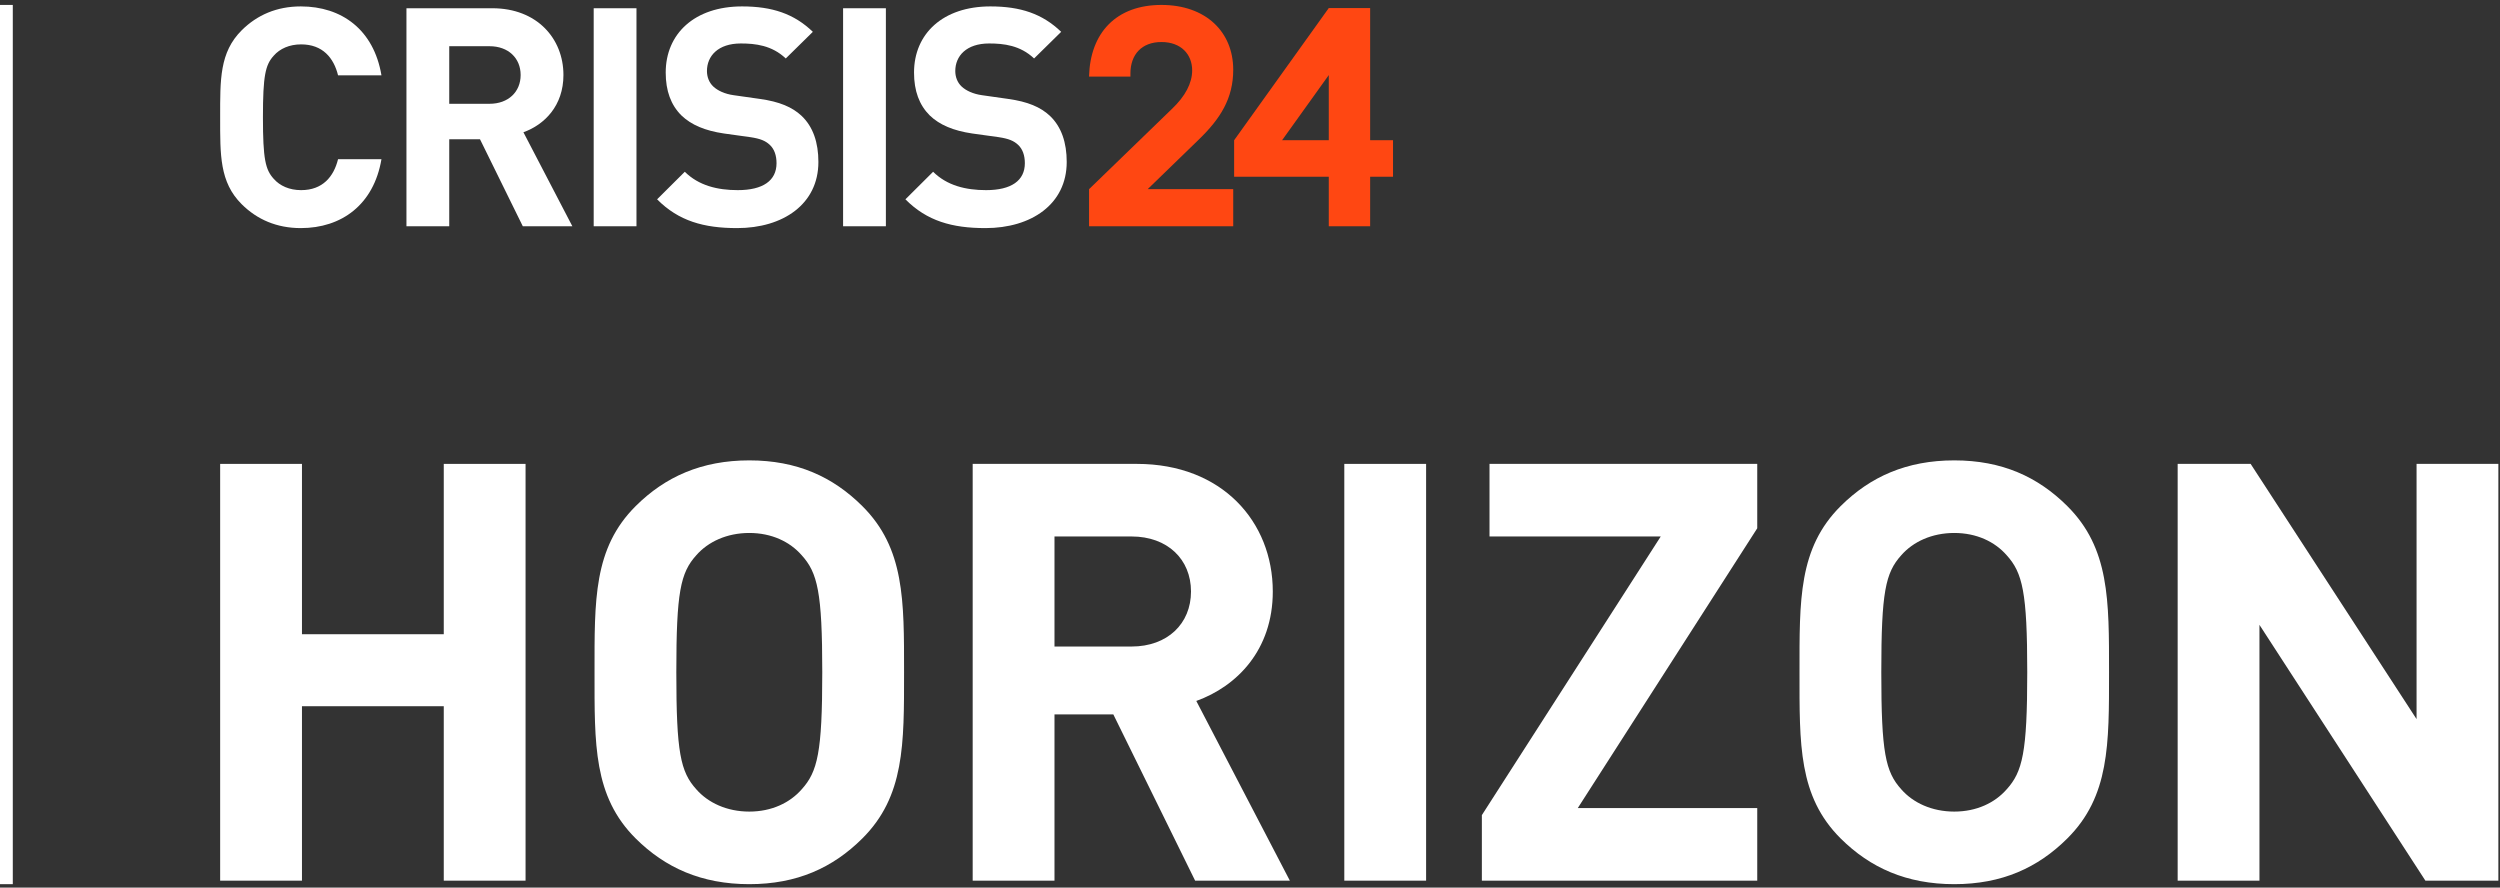
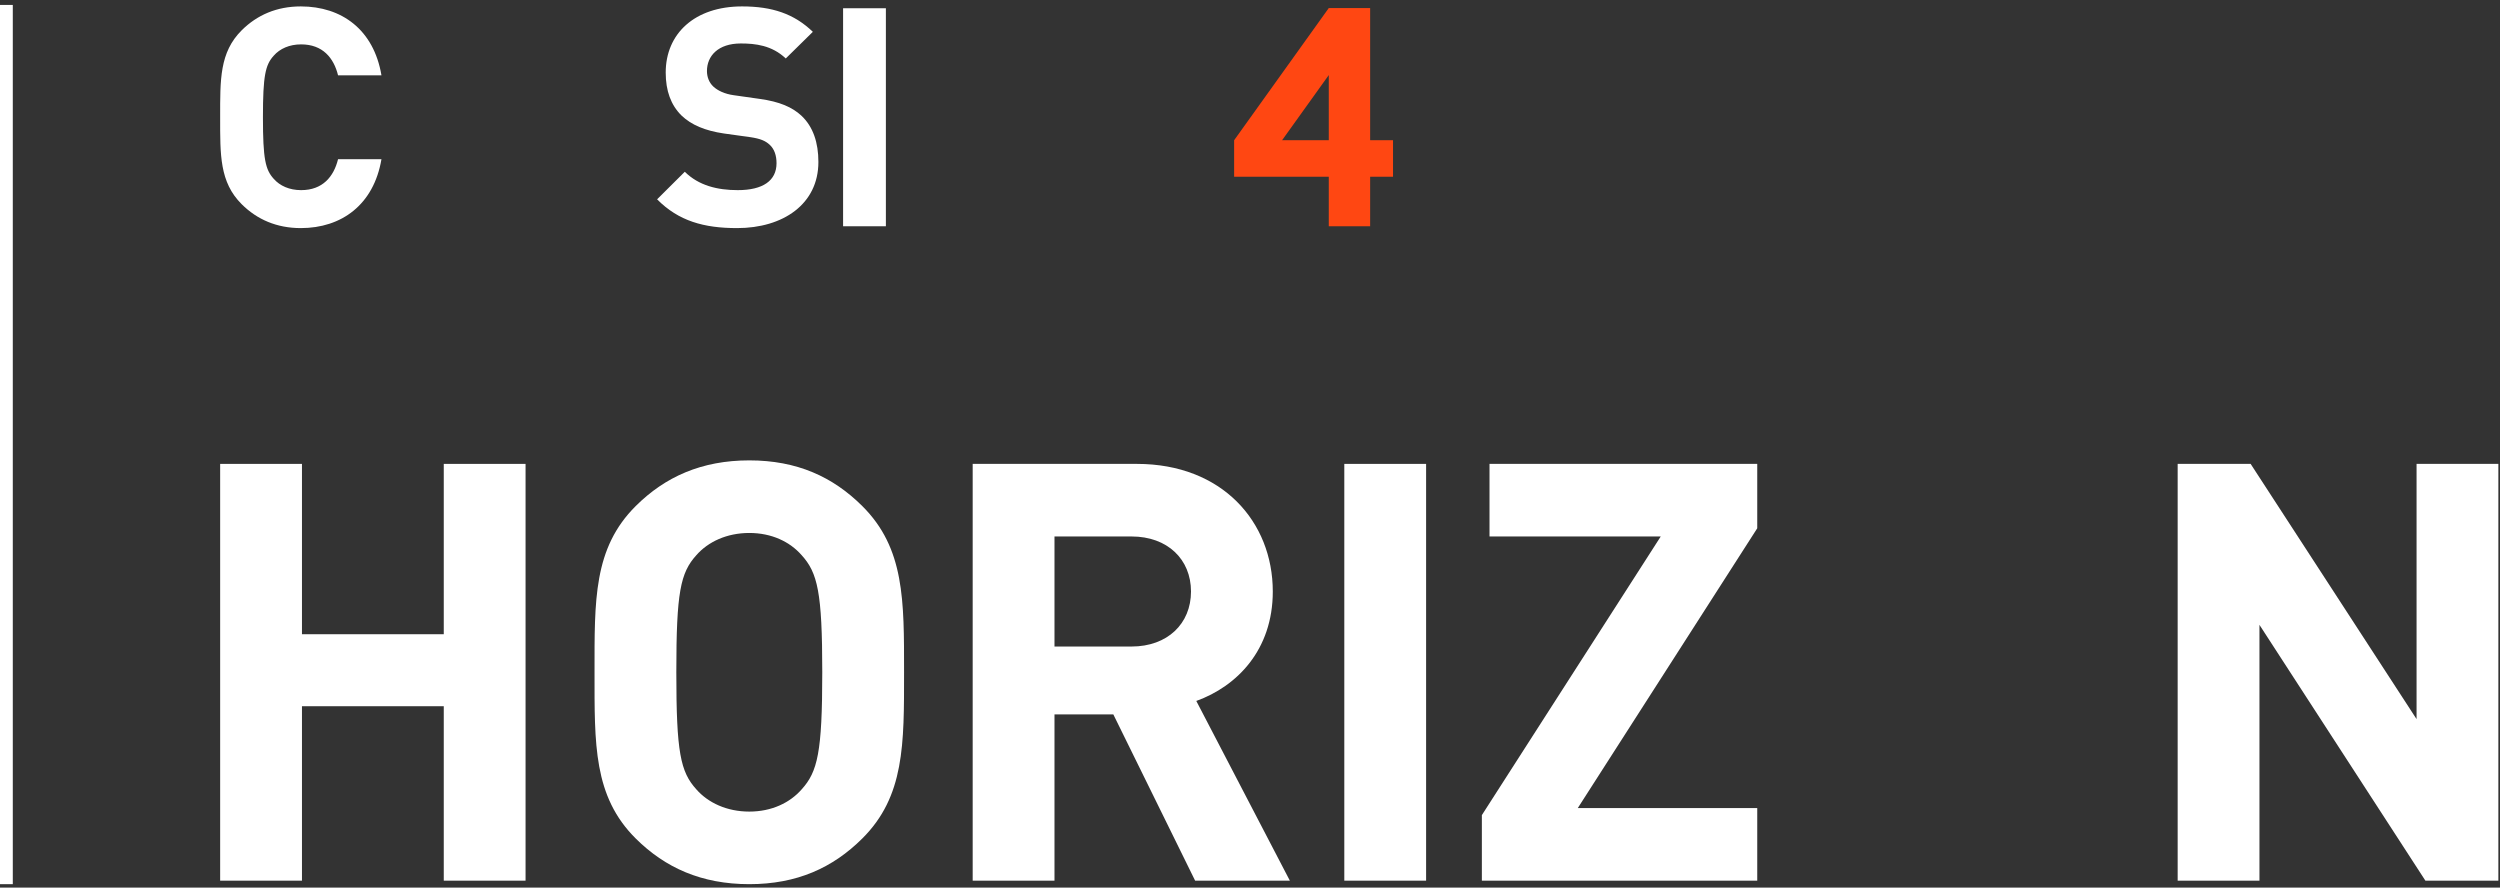
<svg xmlns="http://www.w3.org/2000/svg" width="338" height="120" viewBox="0 0 338 120" fill="none">
  <rect x="0" y="0" width="338" height="120" fill="#333333" stroke="none" />
  <path d="M59.997 119.065V95.481H40.825V119.065H29.765V62.718H40.825V85.748H59.997V62.718H71.055V119.065H59.997Z" fill="white" />
  <path d="M116.58 113.367C112.603 117.323 107.749 119.539 101.305 119.539C94.86 119.539 89.929 117.323 85.951 113.367C80.222 107.669 80.381 100.625 80.381 90.892C80.381 81.159 80.222 74.115 85.951 68.417C89.929 64.459 94.86 62.243 101.305 62.243C107.749 62.243 112.603 64.459 116.58 68.417C122.308 74.115 122.229 81.157 122.229 90.892C122.229 100.627 122.308 107.669 116.58 113.367ZM108.386 75.064C106.795 73.243 104.328 72.057 101.305 72.057C98.282 72.057 95.735 73.243 94.144 75.064C91.996 77.438 91.439 80.05 91.439 90.892C91.439 101.734 91.996 104.345 94.144 106.72C95.735 108.539 98.282 109.727 101.305 109.727C104.328 109.727 106.795 108.539 108.386 106.72C110.534 104.345 111.171 101.734 111.171 90.892C111.171 80.05 110.534 77.438 108.386 75.064Z" fill="white" />
  <path d="M161.581 119.065L150.523 96.59H142.567V119.065H131.507V62.718H153.704C165.24 62.718 172.081 70.553 172.081 79.971C172.081 87.885 167.228 92.79 161.739 94.769L174.388 119.065L161.581 119.065ZM152.988 72.531H142.567V87.41H152.988C157.842 87.41 161.023 84.324 161.023 79.971C161.023 75.618 157.842 72.531 152.988 72.531Z" fill="white" />
  <path d="M181.75 119.065V62.718H192.809V119.065H181.75Z" fill="white" />
  <path d="M200.348 119.065V110.202L224.532 72.531H201.382V62.719H237.579V71.424L213.315 109.251H237.579V119.065H200.348Z" fill="white" />
-   <path d="M279.493 113.367C275.516 117.323 270.662 119.539 264.218 119.539C257.773 119.539 252.842 117.323 248.863 113.367C243.135 107.669 243.294 100.625 243.294 90.892C243.294 81.159 243.135 74.115 248.863 68.417C252.842 64.459 257.773 62.243 264.218 62.243C270.662 62.243 275.516 64.459 279.493 68.417C285.221 74.115 285.142 81.157 285.142 90.892C285.142 100.627 285.221 107.669 279.493 113.367ZM271.299 75.064C269.708 73.243 267.241 72.057 264.218 72.057C261.195 72.057 258.648 73.243 257.057 75.064C254.909 77.438 254.352 80.05 254.352 90.892C254.352 101.734 254.909 104.345 257.057 106.72C258.648 108.539 261.195 109.727 264.218 109.727C267.241 109.727 269.708 108.539 271.299 106.72C273.447 104.345 274.084 101.734 274.084 90.892C274.084 80.05 273.447 77.438 271.299 75.064Z" fill="white" />
  <path d="M327.913 119.065L305.478 84.481V119.065H294.42V62.718H304.286L326.72 97.223V62.718H337.778V119.065H327.913Z" fill="white" />
  <path d="M40.71 6C43.623 6 45.121 7.821 45.704 10.181H51.572C50.531 4.013 46.204 0.867 40.668 0.867C37.422 0.867 34.759 2.025 32.677 4.096C29.682 7.076 29.765 10.761 29.765 15.853C29.765 20.946 29.682 24.629 32.677 27.61C34.758 29.68 37.422 30.839 40.668 30.839C46.161 30.839 50.531 27.693 51.572 21.525H45.704C45.121 23.885 43.623 25.706 40.71 25.706C39.128 25.706 37.838 25.126 37.006 24.175C35.882 22.933 35.549 21.525 35.549 15.853C35.549 10.182 35.883 8.773 37.006 7.531C37.839 6.58 39.129 6 40.71 6Z" fill="white" />
-   <path d="M66.188 14.032H60.737V6.248H66.188C68.728 6.248 70.391 7.863 70.391 10.14C70.391 12.417 68.728 14.032 66.188 14.032ZM76.177 10.14C76.177 5.213 72.598 1.115 66.563 1.115H54.952V30.591H60.737V18.833H64.898L70.683 30.591H77.383L70.766 17.881C73.637 16.846 76.177 14.28 76.177 10.14Z" fill="white" />
-   <path d="M86.051 1.115H80.267V30.591H86.051V1.115Z" fill="white" />
  <path d="M102.697 13.369L99.201 12.872C97.994 12.707 97.037 12.252 96.454 11.713C95.83 11.134 95.58 10.347 95.58 9.602C95.58 7.574 97.079 5.877 100.158 5.877C102.114 5.877 104.362 6.124 106.235 7.905L109.897 4.303C107.358 1.86 104.403 0.867 100.325 0.867C93.916 0.867 90.004 4.551 90.004 9.809C90.004 12.292 90.711 14.197 92.126 15.605C93.458 16.888 95.331 17.674 97.87 18.047L101.449 18.544C102.822 18.751 103.488 19.041 104.07 19.579C104.695 20.158 104.987 21.028 104.987 22.063C104.987 24.422 103.155 25.706 99.743 25.706C96.996 25.706 94.457 25.085 92.585 23.222L88.839 26.948C91.752 29.887 95.165 30.839 99.66 30.839C105.861 30.839 110.647 27.61 110.647 21.898C110.647 19.289 109.939 17.137 108.357 15.646C107.109 14.487 105.402 13.742 102.697 13.369Z" fill="white" />
  <path d="M119.771 1.115H113.986V30.591H119.771V1.115Z" fill="white" />
-   <path d="M136.271 13.369L132.775 12.872C131.568 12.707 130.611 12.252 130.028 11.713C129.403 11.134 129.154 10.347 129.154 9.602C129.154 7.574 130.651 5.877 133.731 5.877C135.687 5.877 137.935 6.124 139.808 7.905L143.471 4.303C140.931 1.86 137.977 0.867 133.898 0.867C127.489 0.867 123.577 4.551 123.577 9.809C123.577 12.292 124.285 14.197 125.699 15.605C127.032 16.888 128.904 17.674 131.443 18.047L135.022 18.544C136.395 18.751 137.062 19.041 137.644 19.579C138.268 20.158 138.56 21.028 138.56 22.063C138.56 24.422 136.728 25.706 133.316 25.706C130.57 25.706 128.03 25.085 126.158 23.222L122.412 26.948C125.326 29.887 128.738 30.839 133.232 30.839C139.434 30.839 144.22 27.61 144.22 21.898C144.22 19.289 143.512 17.137 141.931 15.646C140.682 14.487 138.976 13.742 136.271 13.369Z" fill="white" />
-   <path d="M166.732 9.433C166.732 4.292 163.003 0.667 157.029 0.667C150.885 0.667 147.411 4.46 147.241 10.276V10.361H152.834V9.939C152.834 7.368 154.359 5.682 157.029 5.682C159.698 5.682 161.181 7.368 161.181 9.517C161.181 11.245 160.249 13.015 158.427 14.743L147.241 25.575V30.59H166.731V25.575H155.164L162.071 18.874C164.994 16.049 166.732 13.311 166.732 9.433Z" fill="#FF4712" />
  <path d="M179.651 18.958H173.338L179.651 10.149V18.958ZM185.244 1.088H179.651L166.855 18.958V23.89H179.651V30.591H185.244V23.89H188.336V18.958H185.244V1.088Z" fill="#FF4712" />
  <path d="M1.729 0.667H0V119.539H1.729V0.667Z" fill="white" />
</svg>